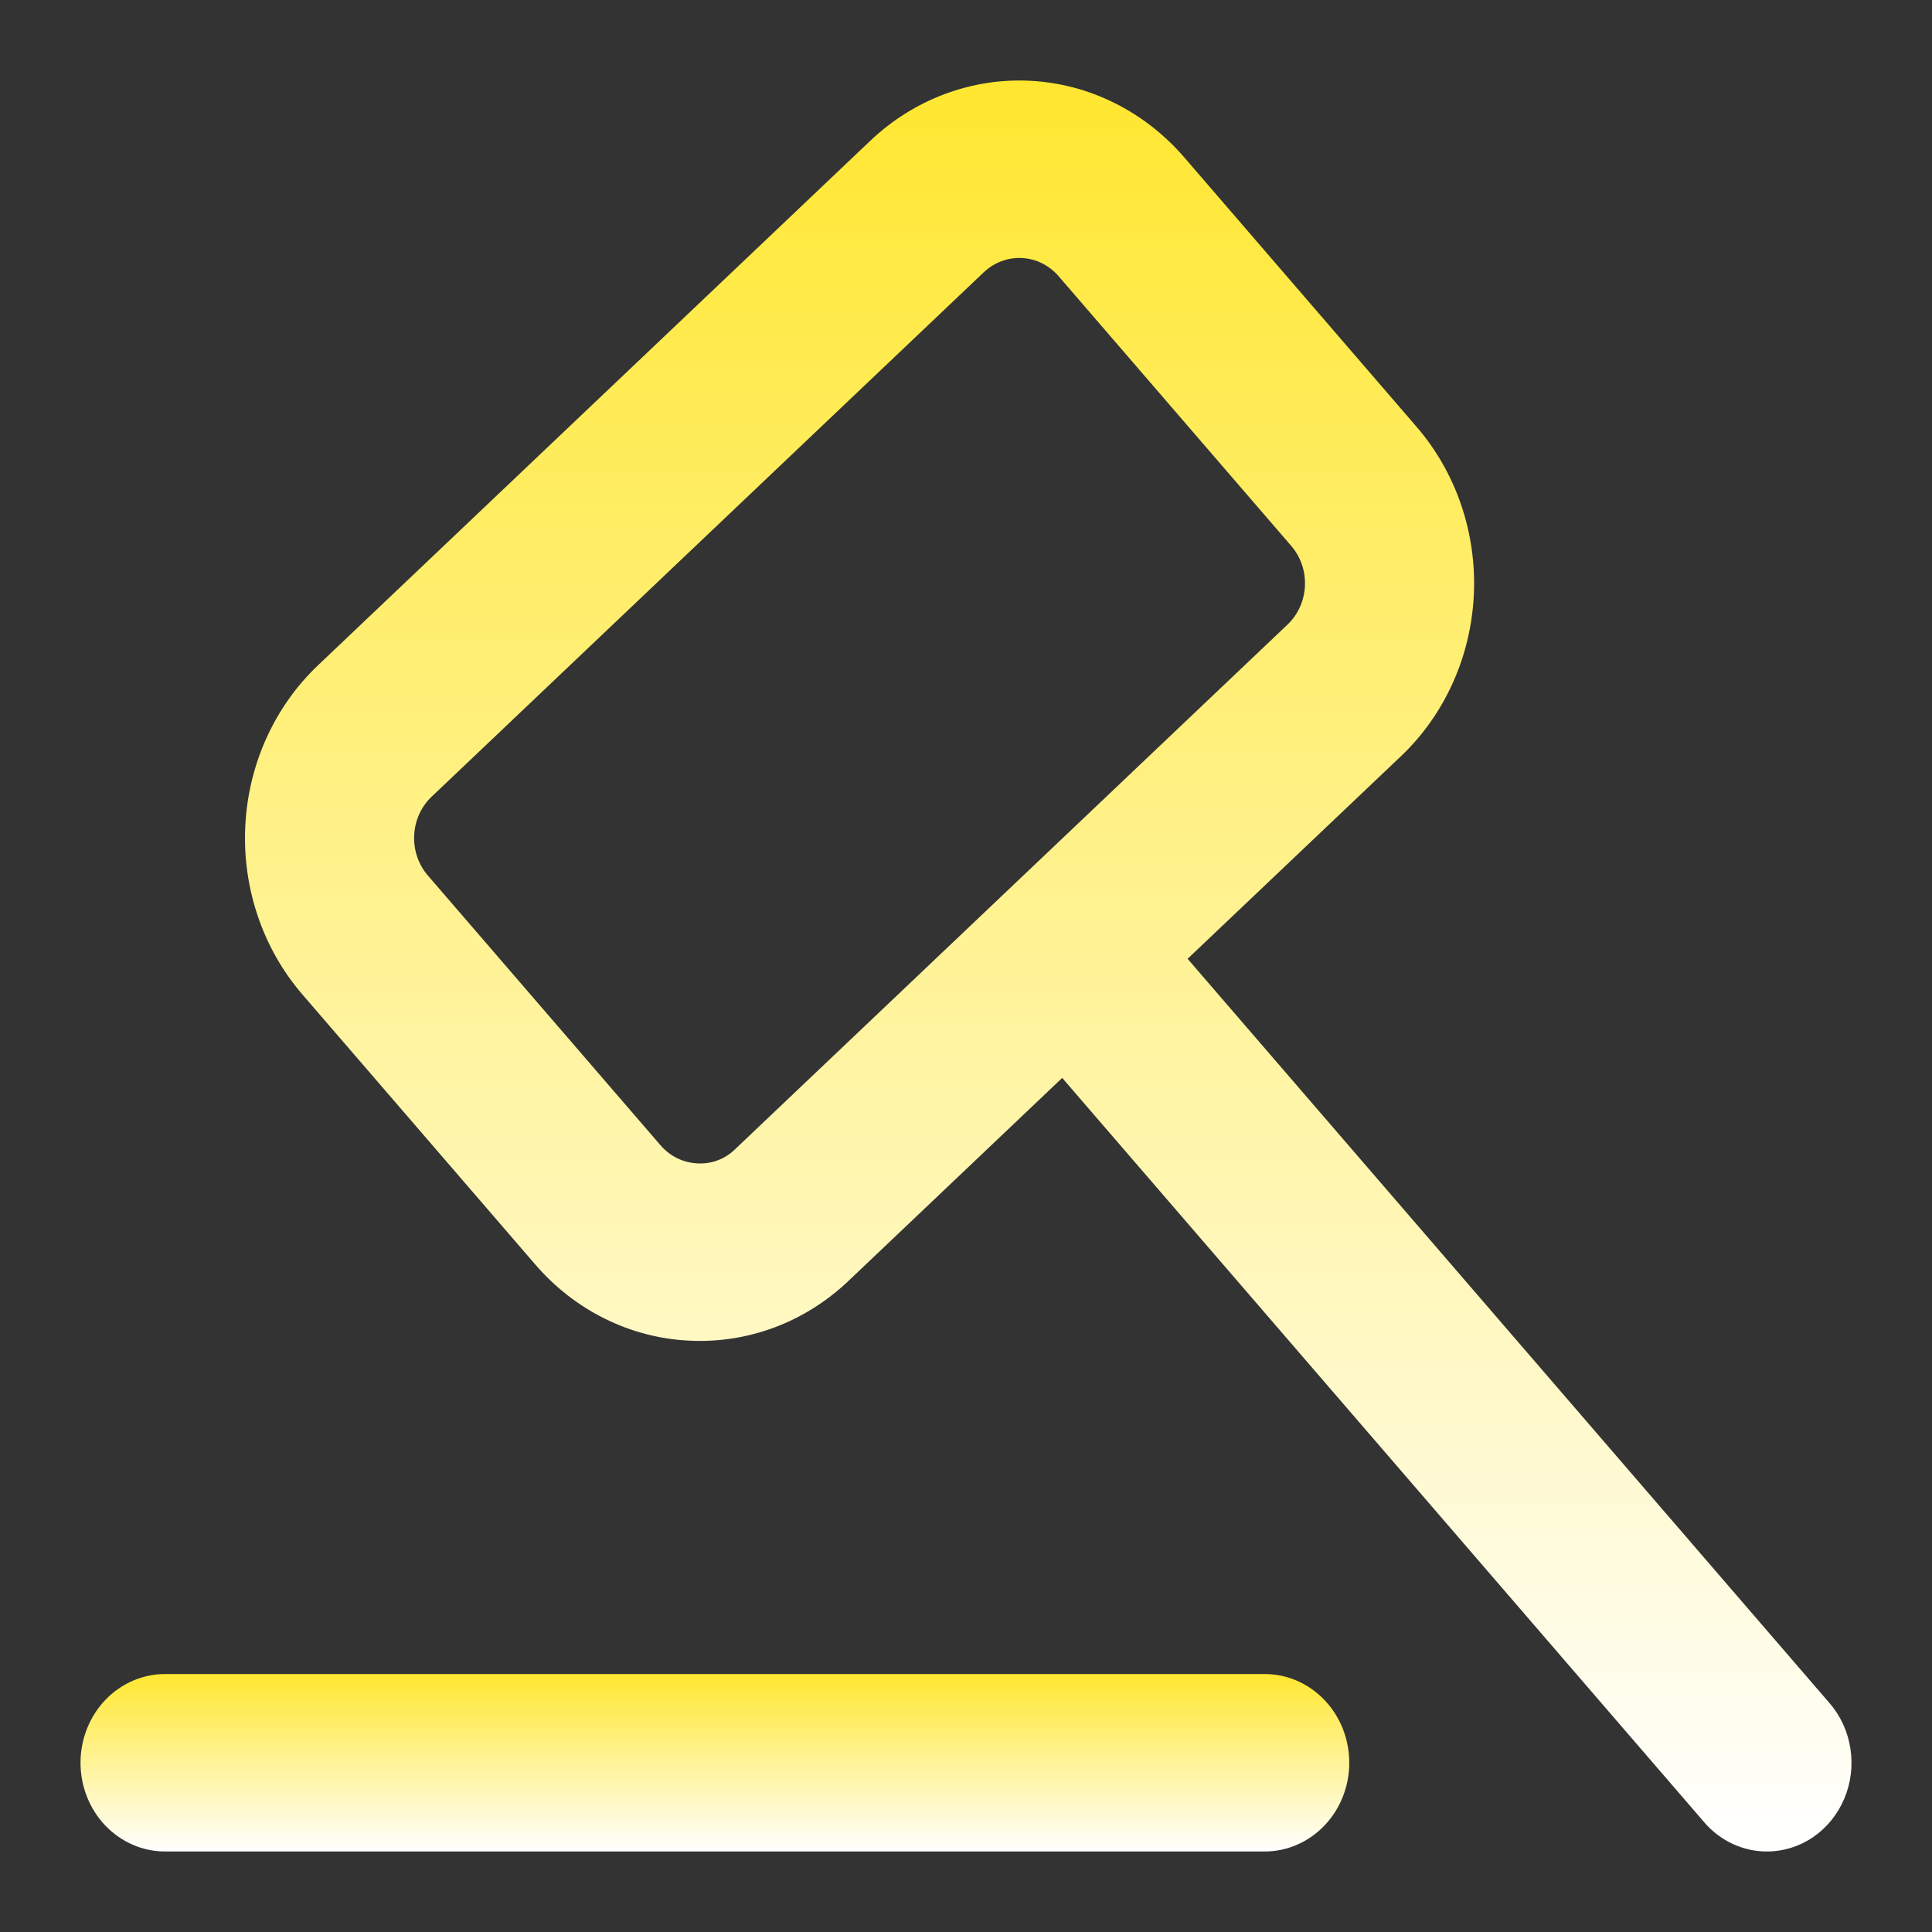
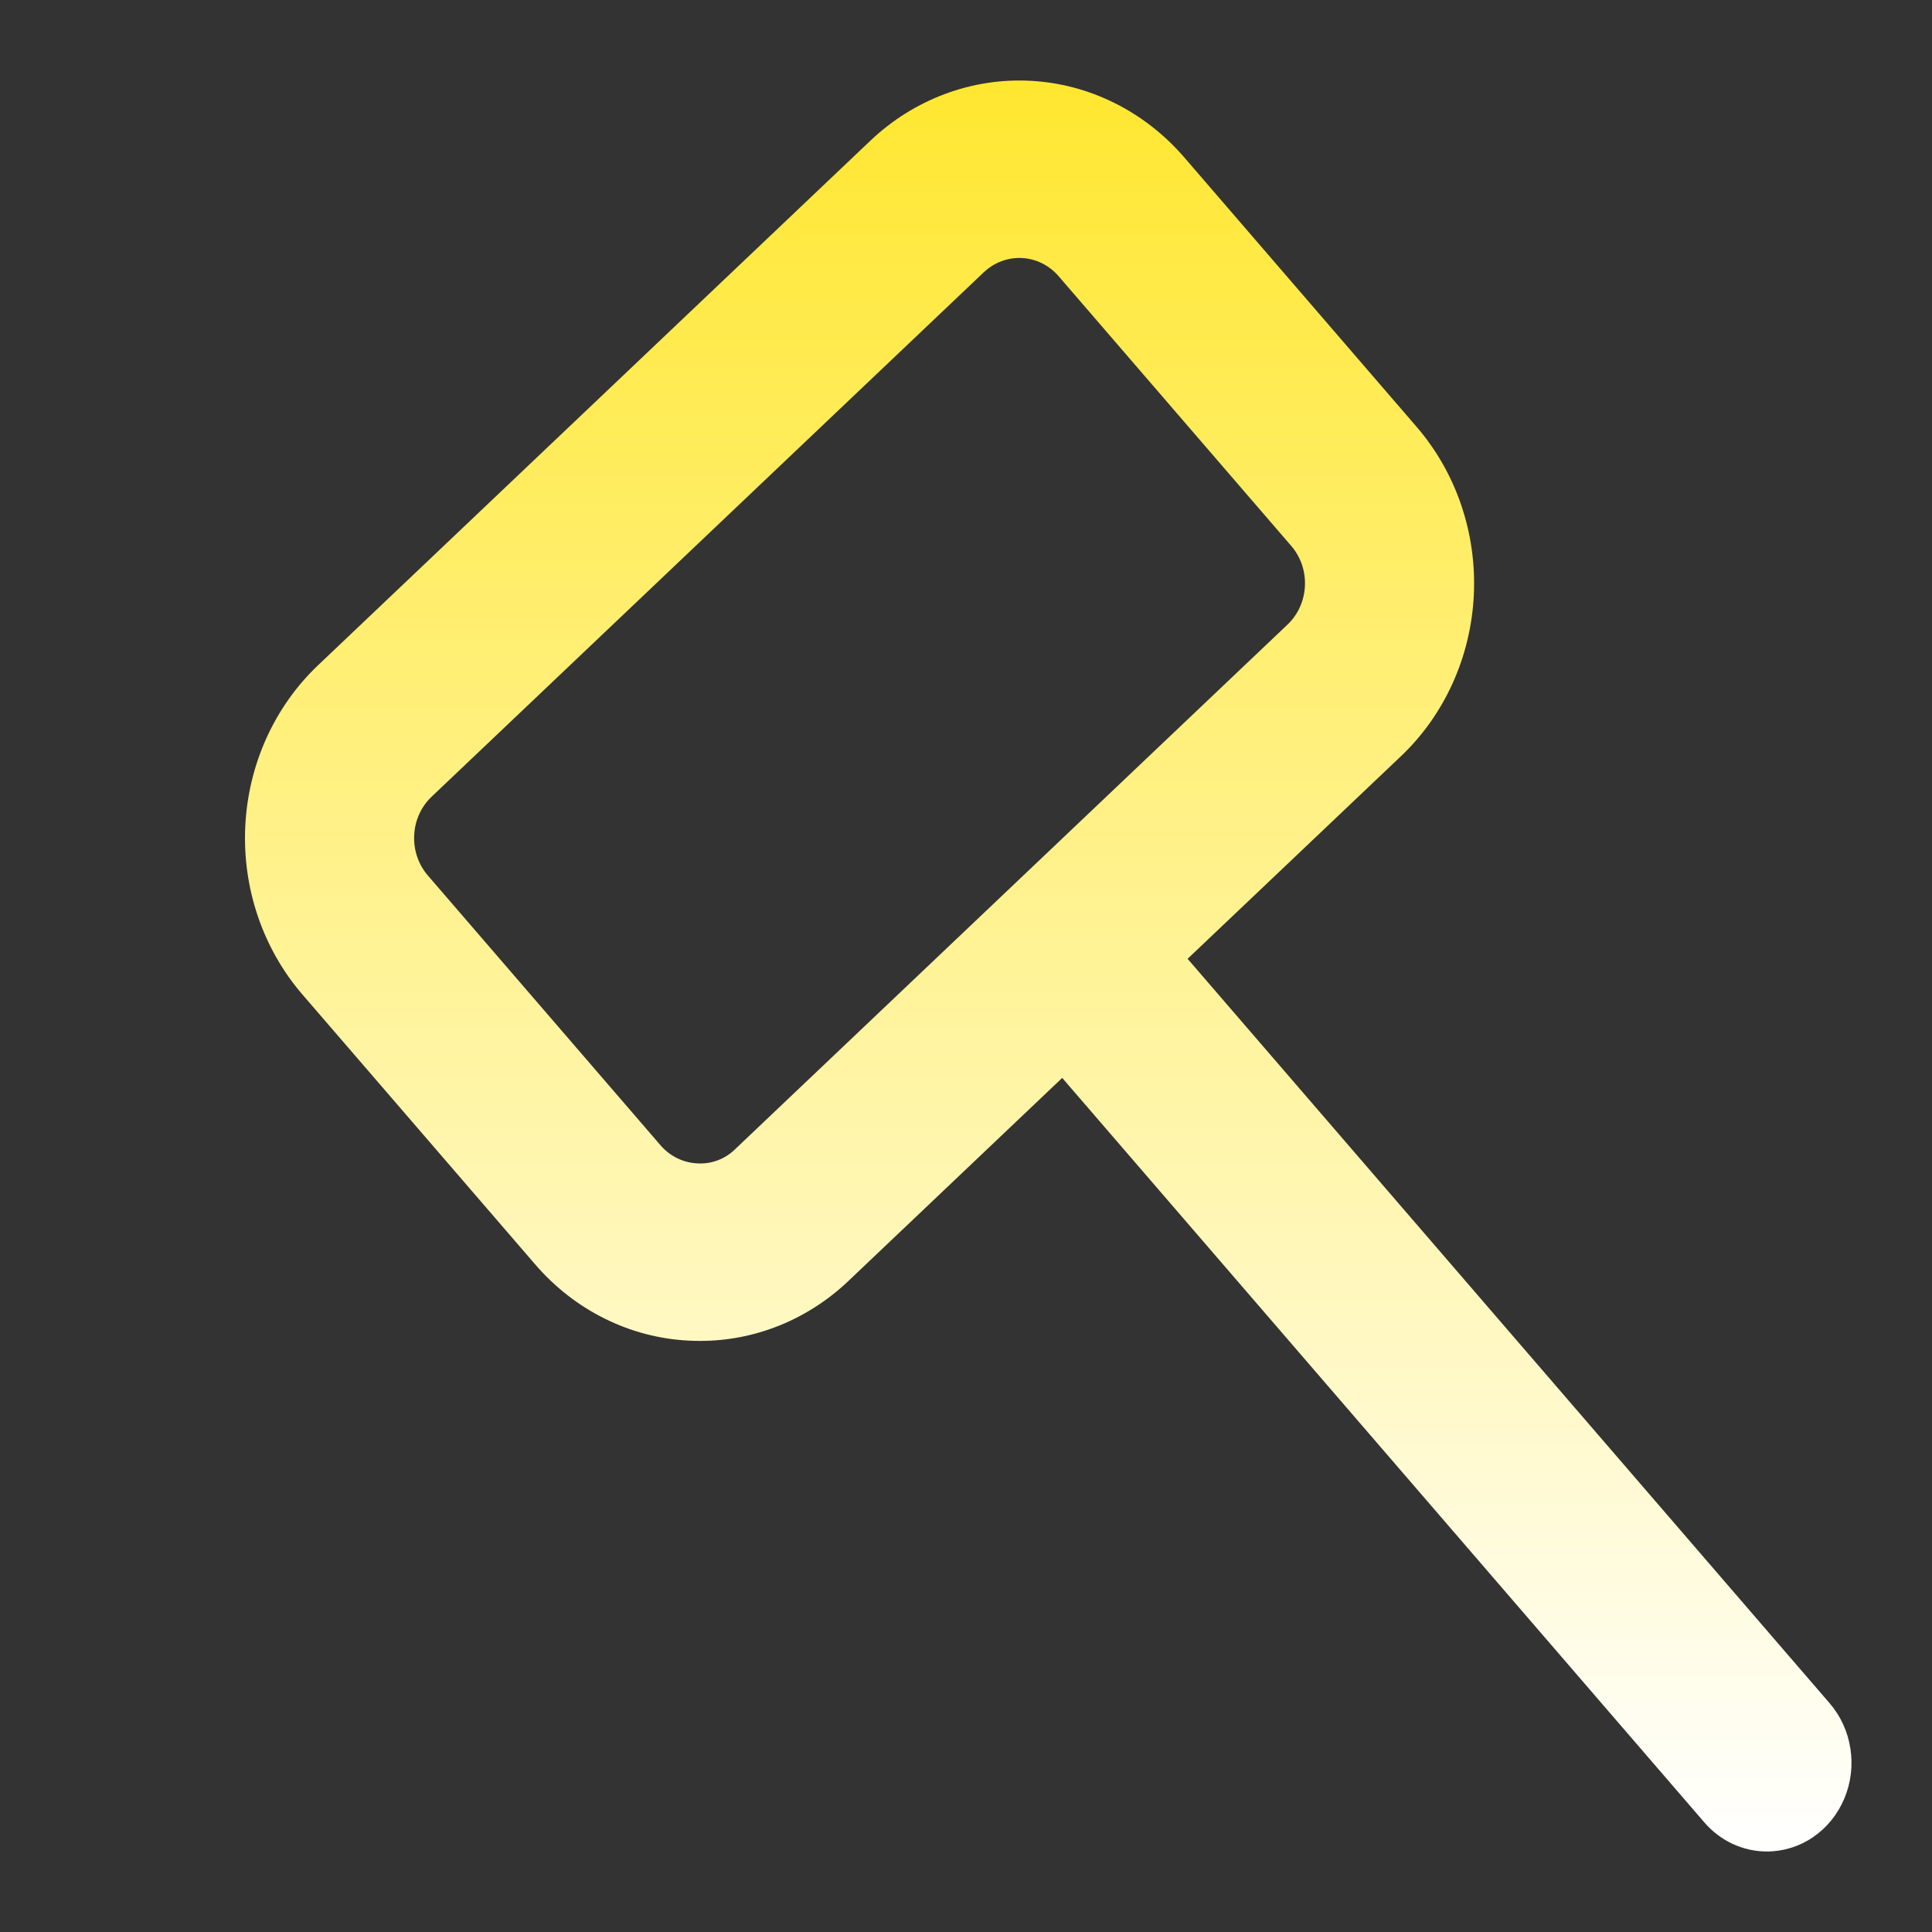
<svg xmlns="http://www.w3.org/2000/svg" width="40" height="40" viewBox="0 0 40 40" fill="none">
  <rect x="0" y="0" width="40" height="40" fill="#333333" stroke="none" />
  <path d="M36.584 38.333C36.922 38.333 37.254 38.23 37.538 38.036C37.822 37.842 38.046 37.566 38.183 37.241C38.321 36.916 38.365 36.556 38.311 36.205C38.258 35.854 38.108 35.527 37.881 35.264L24.588 19.851L29.007 15.655C29.911 14.796 30.453 13.595 30.514 12.317C30.575 11.039 30.149 9.787 29.33 8.838L24.515 3.254C24.109 2.785 23.62 2.403 23.074 2.132C22.528 1.86 21.937 1.704 21.333 1.673C20.73 1.641 20.127 1.735 19.558 1.948C18.989 2.161 18.466 2.489 18.018 2.915L6.585 13.773C5.68 14.632 5.138 15.833 5.078 17.112C5.017 18.39 5.443 19.641 6.261 20.59L11.077 26.174C11.481 26.645 11.971 27.028 12.517 27.299C13.063 27.571 13.655 27.726 14.258 27.756C14.336 27.76 14.414 27.762 14.492 27.762C15.631 27.764 16.73 27.319 17.573 26.514L21.992 22.317L35.285 37.729C35.449 37.92 35.65 38.072 35.873 38.176C36.097 38.28 36.339 38.334 36.584 38.333ZM15.223 23.79C15.118 23.894 14.993 23.974 14.857 24.024C14.721 24.075 14.576 24.096 14.432 24.086C14.288 24.079 14.147 24.042 14.016 23.977C13.886 23.913 13.769 23.821 13.673 23.709L8.857 18.125C8.662 17.898 8.56 17.599 8.575 17.294C8.589 16.989 8.718 16.702 8.934 16.497L20.367 5.638C20.584 5.433 20.868 5.327 21.159 5.342C21.45 5.357 21.724 5.493 21.919 5.72L26.735 11.304C26.93 11.53 27.032 11.829 27.017 12.134C27.003 12.439 26.873 12.726 26.657 12.931L15.223 23.79Z" fill="url(#paint0_linear_2001_53)" />
-   <path d="M3.417 38.333H26.185C26.649 38.333 27.094 38.139 27.422 37.795C27.751 37.45 27.935 36.983 27.935 36.496C27.935 36.009 27.751 35.542 27.422 35.197C27.094 34.853 26.649 34.659 26.185 34.659H3.417C2.953 34.659 2.508 34.853 2.179 35.197C1.851 35.542 1.667 36.009 1.667 36.496C1.667 36.983 1.851 37.45 2.179 37.795C2.508 38.139 2.953 38.333 3.417 38.333Z" fill="url(#paint1_linear_2001_53)" />
  <defs>
    <linearGradient id="paint0_linear_2001_53" x1="21.703" y1="1.667" x2="21.703" y2="38.333" gradientUnits="userSpaceOnUse">
      <stop stop-color="#FFE730" />
      <stop offset="1" stop-color="white" />
    </linearGradient>
    <linearGradient id="paint1_linear_2001_53" x1="14.801" y1="34.659" x2="14.801" y2="38.333" gradientUnits="userSpaceOnUse">
      <stop stop-color="#FFE730" />
      <stop offset="1" stop-color="white" />
    </linearGradient>
  </defs>
</svg>